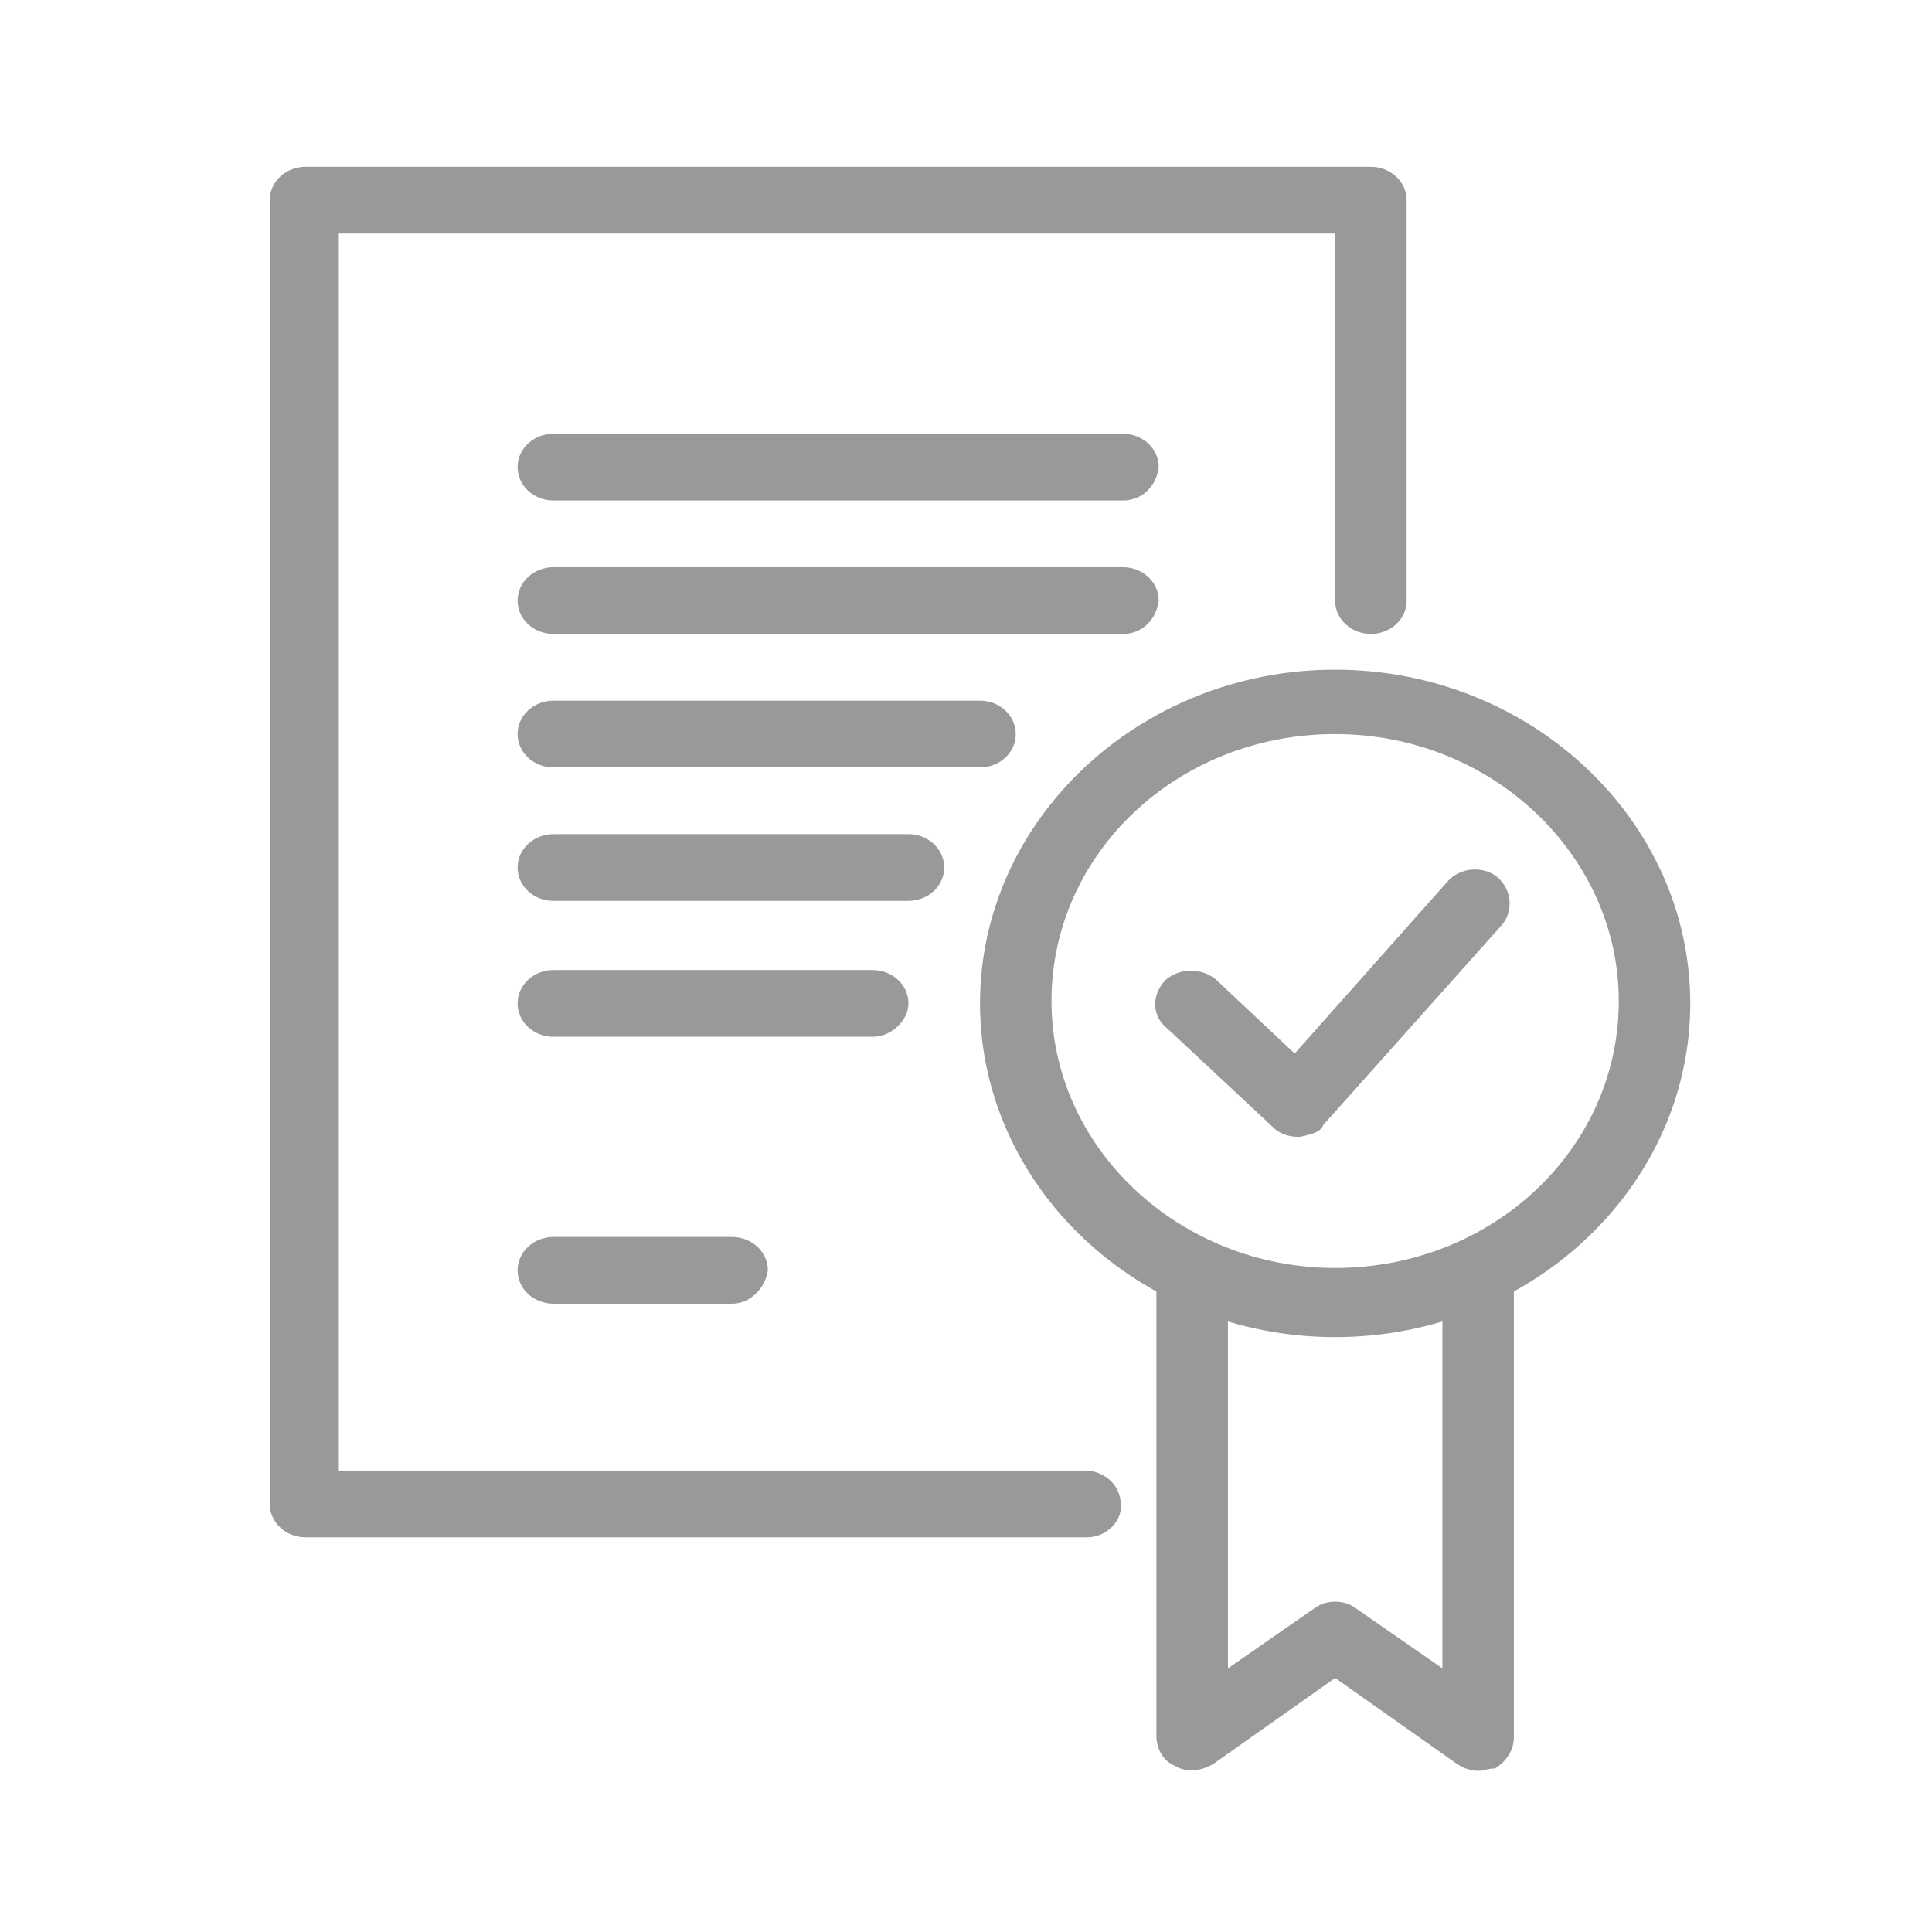
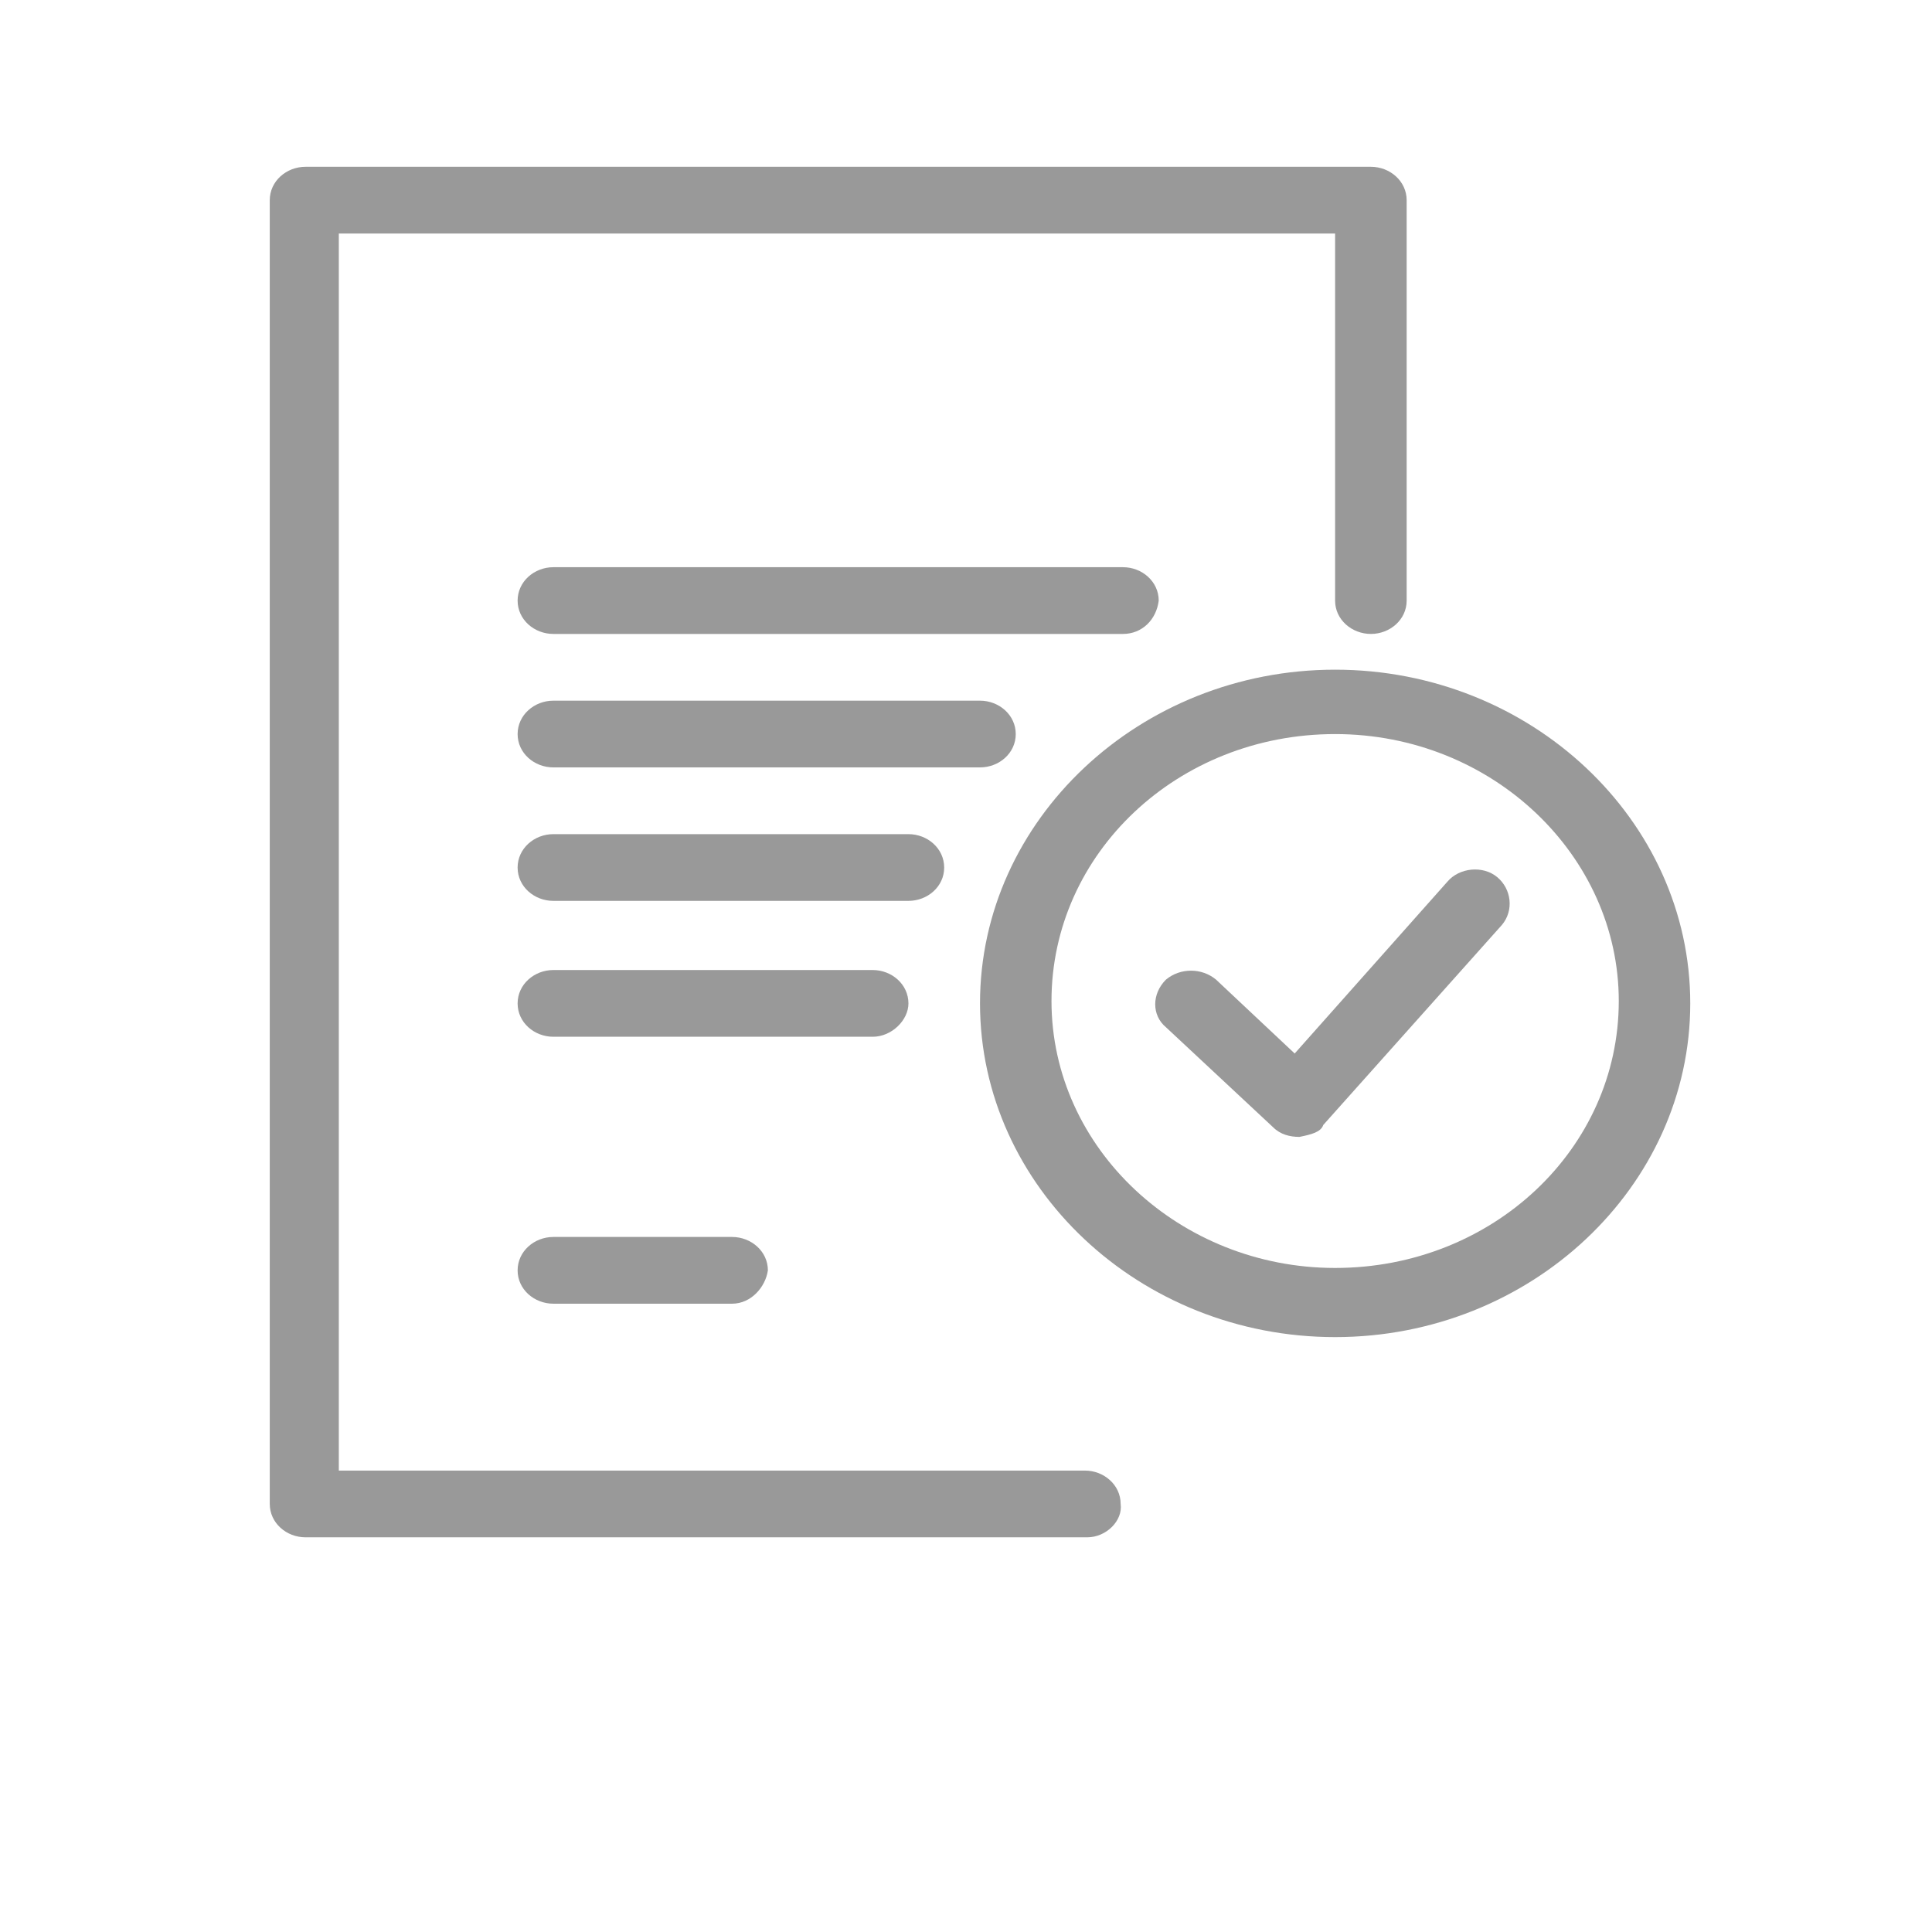
<svg xmlns="http://www.w3.org/2000/svg" width="24" height="24" viewBox="0 0 24 24" fill="none">
  <path d="M16.585 9.119C14.631 9.119 13.062 10.599 13.062 12.435C13.062 14.271 14.661 15.751 16.585 15.751C18.54 15.751 20.109 14.271 20.109 12.435C20.109 10.629 18.54 9.119 16.585 9.119ZM16.585 16.61C14.158 16.61 12.174 14.744 12.174 12.464C12.174 10.185 14.158 8.319 16.585 8.319C19.013 8.319 20.997 10.185 20.997 12.464C20.997 14.744 19.013 16.61 16.585 16.61Z" fill="#999999" />
  <path d="M16.142 14.123C16.023 14.123 15.905 14.093 15.816 14.004L14.484 12.761C14.306 12.613 14.306 12.346 14.484 12.169C14.662 12.021 14.928 12.021 15.106 12.169L16.083 13.087L17.978 10.955C18.126 10.777 18.422 10.748 18.599 10.896C18.777 11.044 18.807 11.31 18.659 11.488L16.438 13.975C16.408 14.064 16.29 14.093 16.142 14.123C16.142 14.123 16.172 14.123 16.142 14.123Z" fill="#999999" />
-   <path d="M18.362 21.998C18.273 21.998 18.185 21.969 18.096 21.91L16.586 20.844L15.076 21.91C14.928 21.998 14.75 22.028 14.602 21.939C14.454 21.88 14.365 21.732 14.365 21.554V15.781C14.365 15.544 14.572 15.366 14.809 15.366C15.046 15.366 15.254 15.544 15.254 15.781V20.725L16.319 19.985C16.467 19.867 16.704 19.867 16.852 19.985L17.918 20.725V15.781C17.918 15.544 18.125 15.366 18.362 15.366C18.599 15.366 18.806 15.544 18.806 15.781V21.584C18.806 21.732 18.718 21.88 18.57 21.969C18.481 21.969 18.422 21.998 18.362 21.998Z" fill="#999999" />
  <path d="M13.506 19.097H3.795C3.558 19.097 3.351 18.919 3.351 18.682V2.487C3.351 2.25 3.558 2.072 3.795 2.072H17.03C17.266 2.072 17.474 2.25 17.474 2.487V7.461C17.474 7.698 17.266 7.875 17.03 7.875C16.793 7.875 16.585 7.698 16.585 7.461V2.901H4.209V18.268H13.477C13.713 18.268 13.921 18.446 13.921 18.682C13.95 18.89 13.743 19.097 13.506 19.097Z" fill="#999999" />
-   <path d="M13.95 6.217H6.874C6.637 6.217 6.43 6.04 6.43 5.803C6.43 5.566 6.637 5.388 6.874 5.388H13.95C14.187 5.388 14.394 5.566 14.394 5.803C14.365 6.04 14.187 6.217 13.95 6.217Z" fill="#999999" />
  <path d="M13.95 7.875H6.874C6.637 7.875 6.43 7.698 6.43 7.461C6.43 7.224 6.637 7.046 6.874 7.046H13.95C14.187 7.046 14.394 7.224 14.394 7.461C14.365 7.698 14.187 7.875 13.95 7.875Z" fill="#999999" />
  <path d="M12.174 9.533H6.874C6.637 9.533 6.43 9.356 6.43 9.119C6.43 8.882 6.637 8.704 6.874 8.704H12.174C12.411 8.704 12.618 8.882 12.618 9.119C12.618 9.356 12.411 9.533 12.174 9.533Z" fill="#999999" />
  <path d="M11.285 11.191H6.874C6.637 11.191 6.43 11.014 6.43 10.777C6.43 10.54 6.637 10.362 6.874 10.362H11.285C11.522 10.362 11.729 10.54 11.729 10.777C11.729 11.014 11.522 11.191 11.285 11.191Z" fill="#999999" />
  <path d="M10.841 12.879H6.874C6.637 12.879 6.43 12.702 6.43 12.465C6.43 12.228 6.637 12.05 6.874 12.05H10.841C11.078 12.05 11.285 12.228 11.285 12.465C11.285 12.672 11.078 12.879 10.841 12.879Z" fill="#999999" />
  <path d="M9.094 16.195H6.874C6.637 16.195 6.43 16.018 6.43 15.781C6.43 15.544 6.637 15.366 6.874 15.366H9.094C9.331 15.366 9.539 15.544 9.539 15.781C9.509 15.988 9.331 16.195 9.094 16.195Z" fill="#999999" />
</svg>